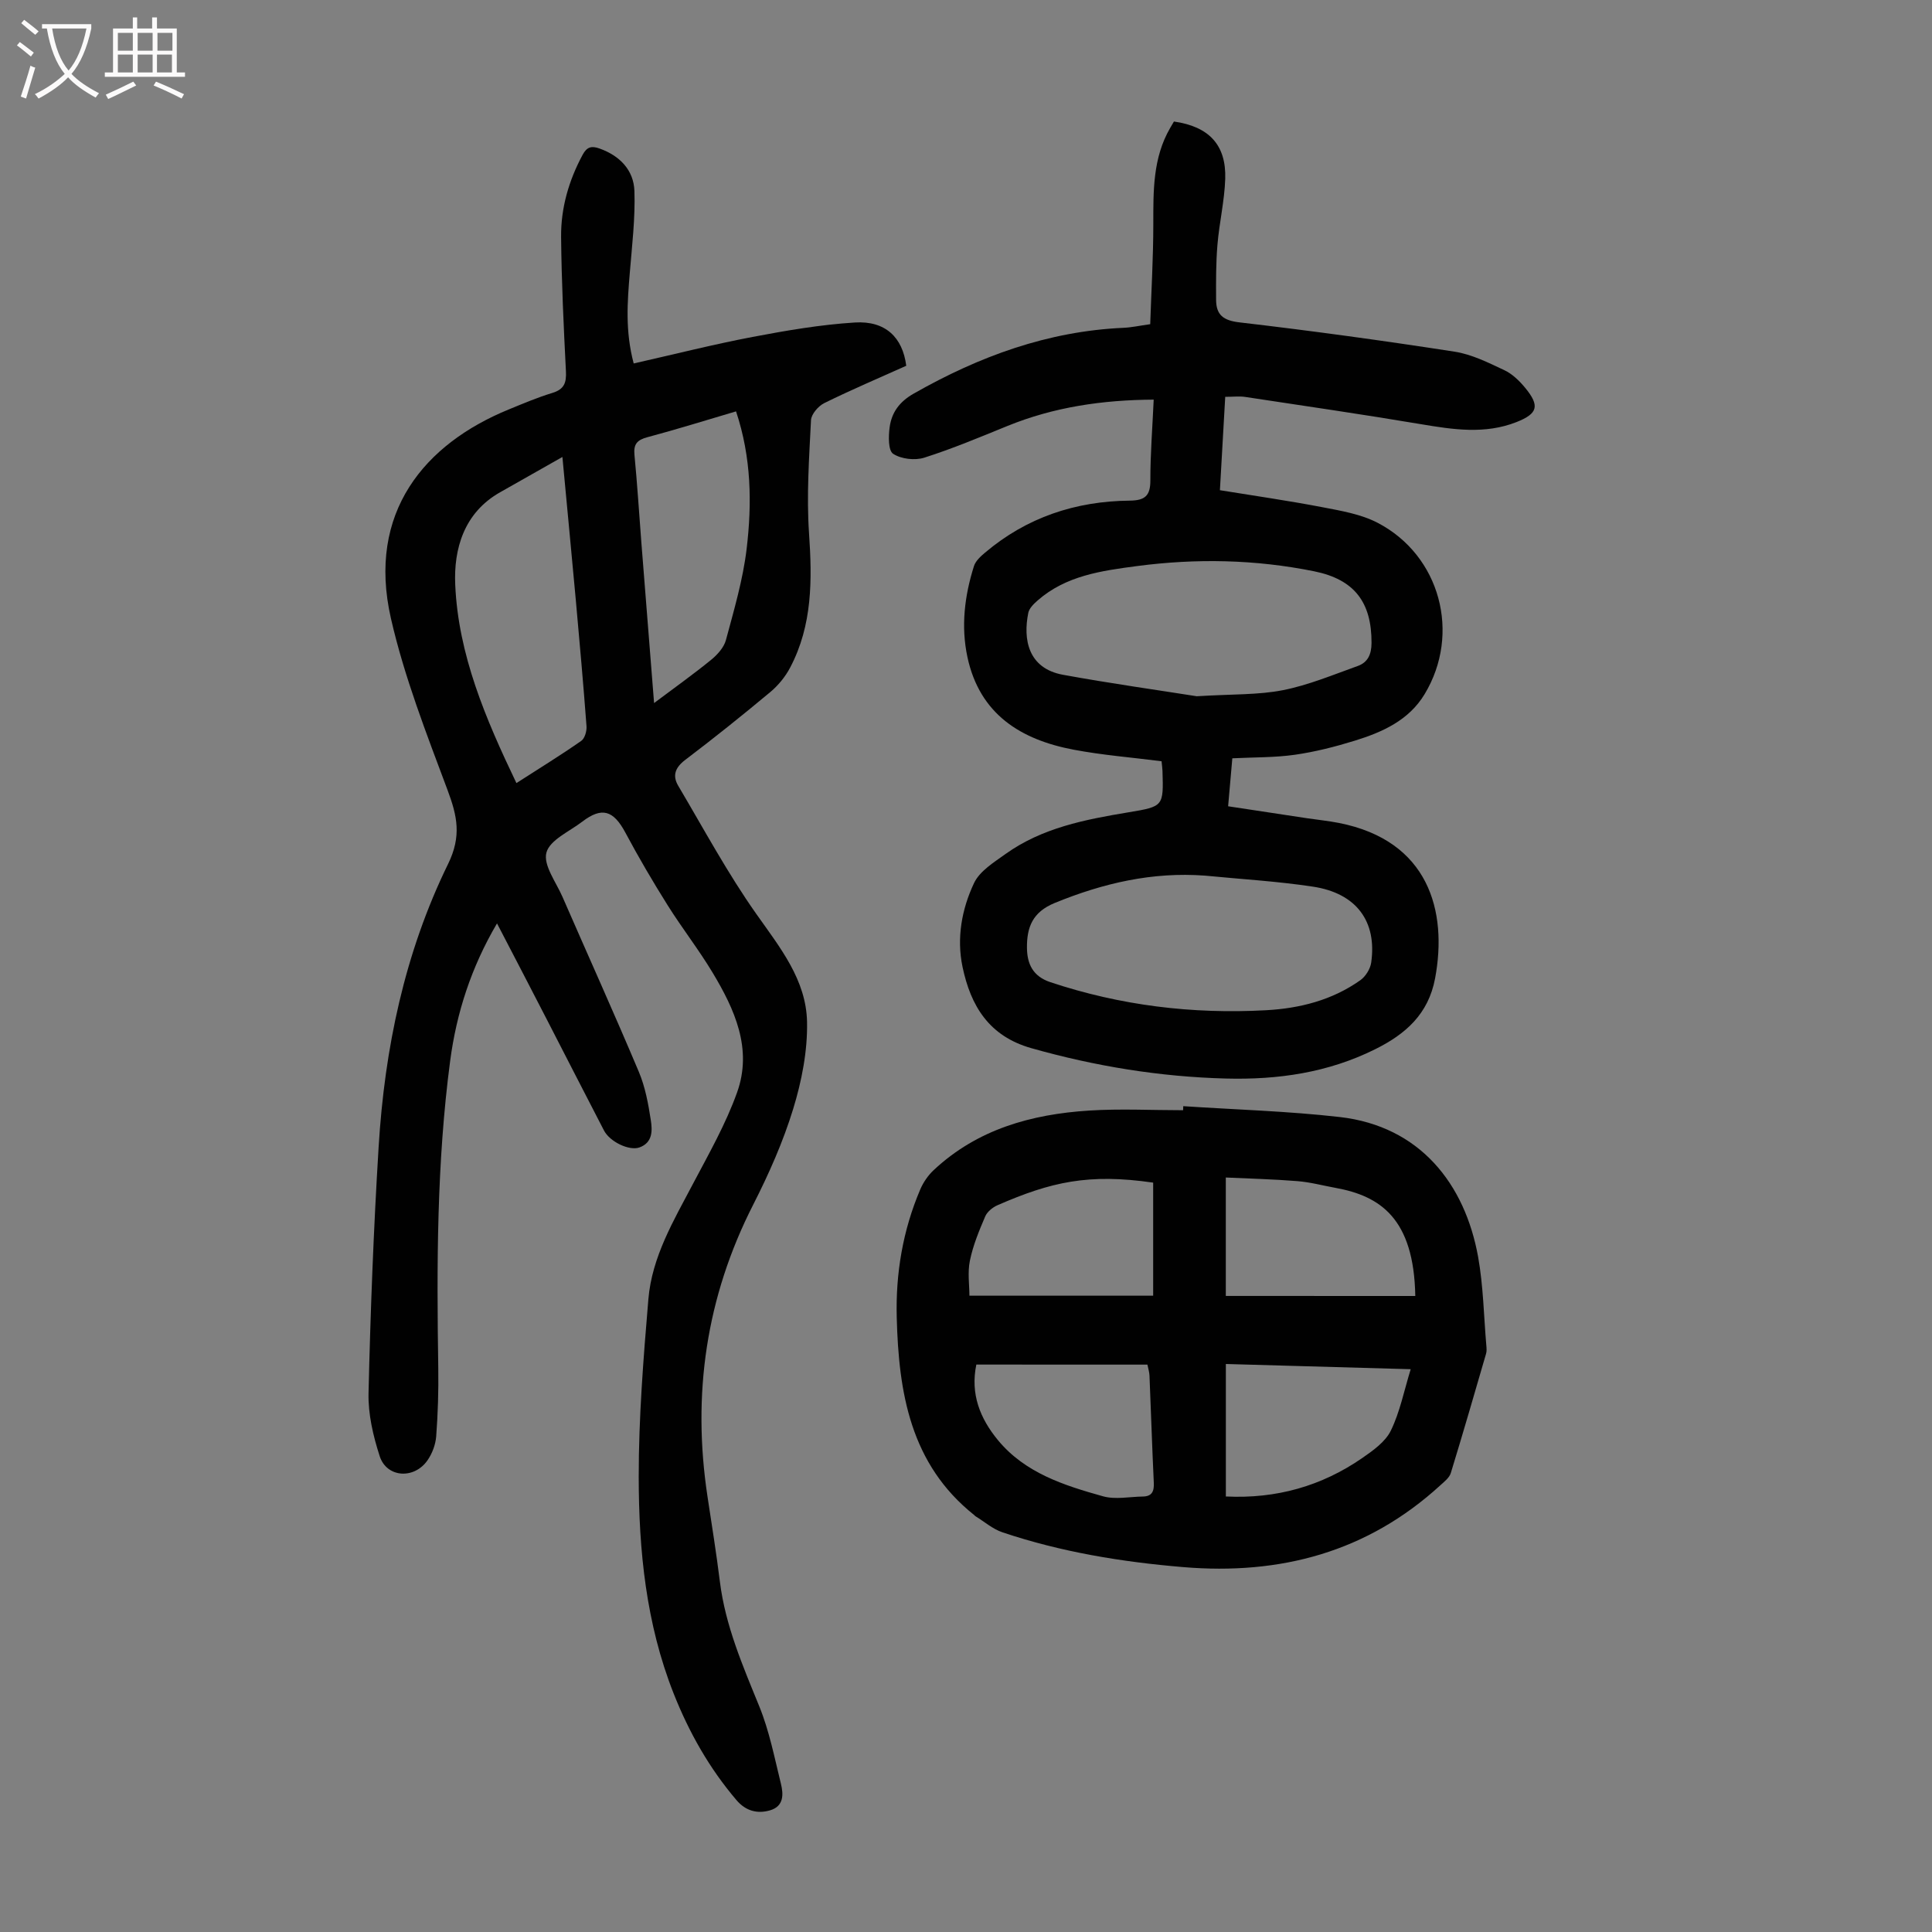
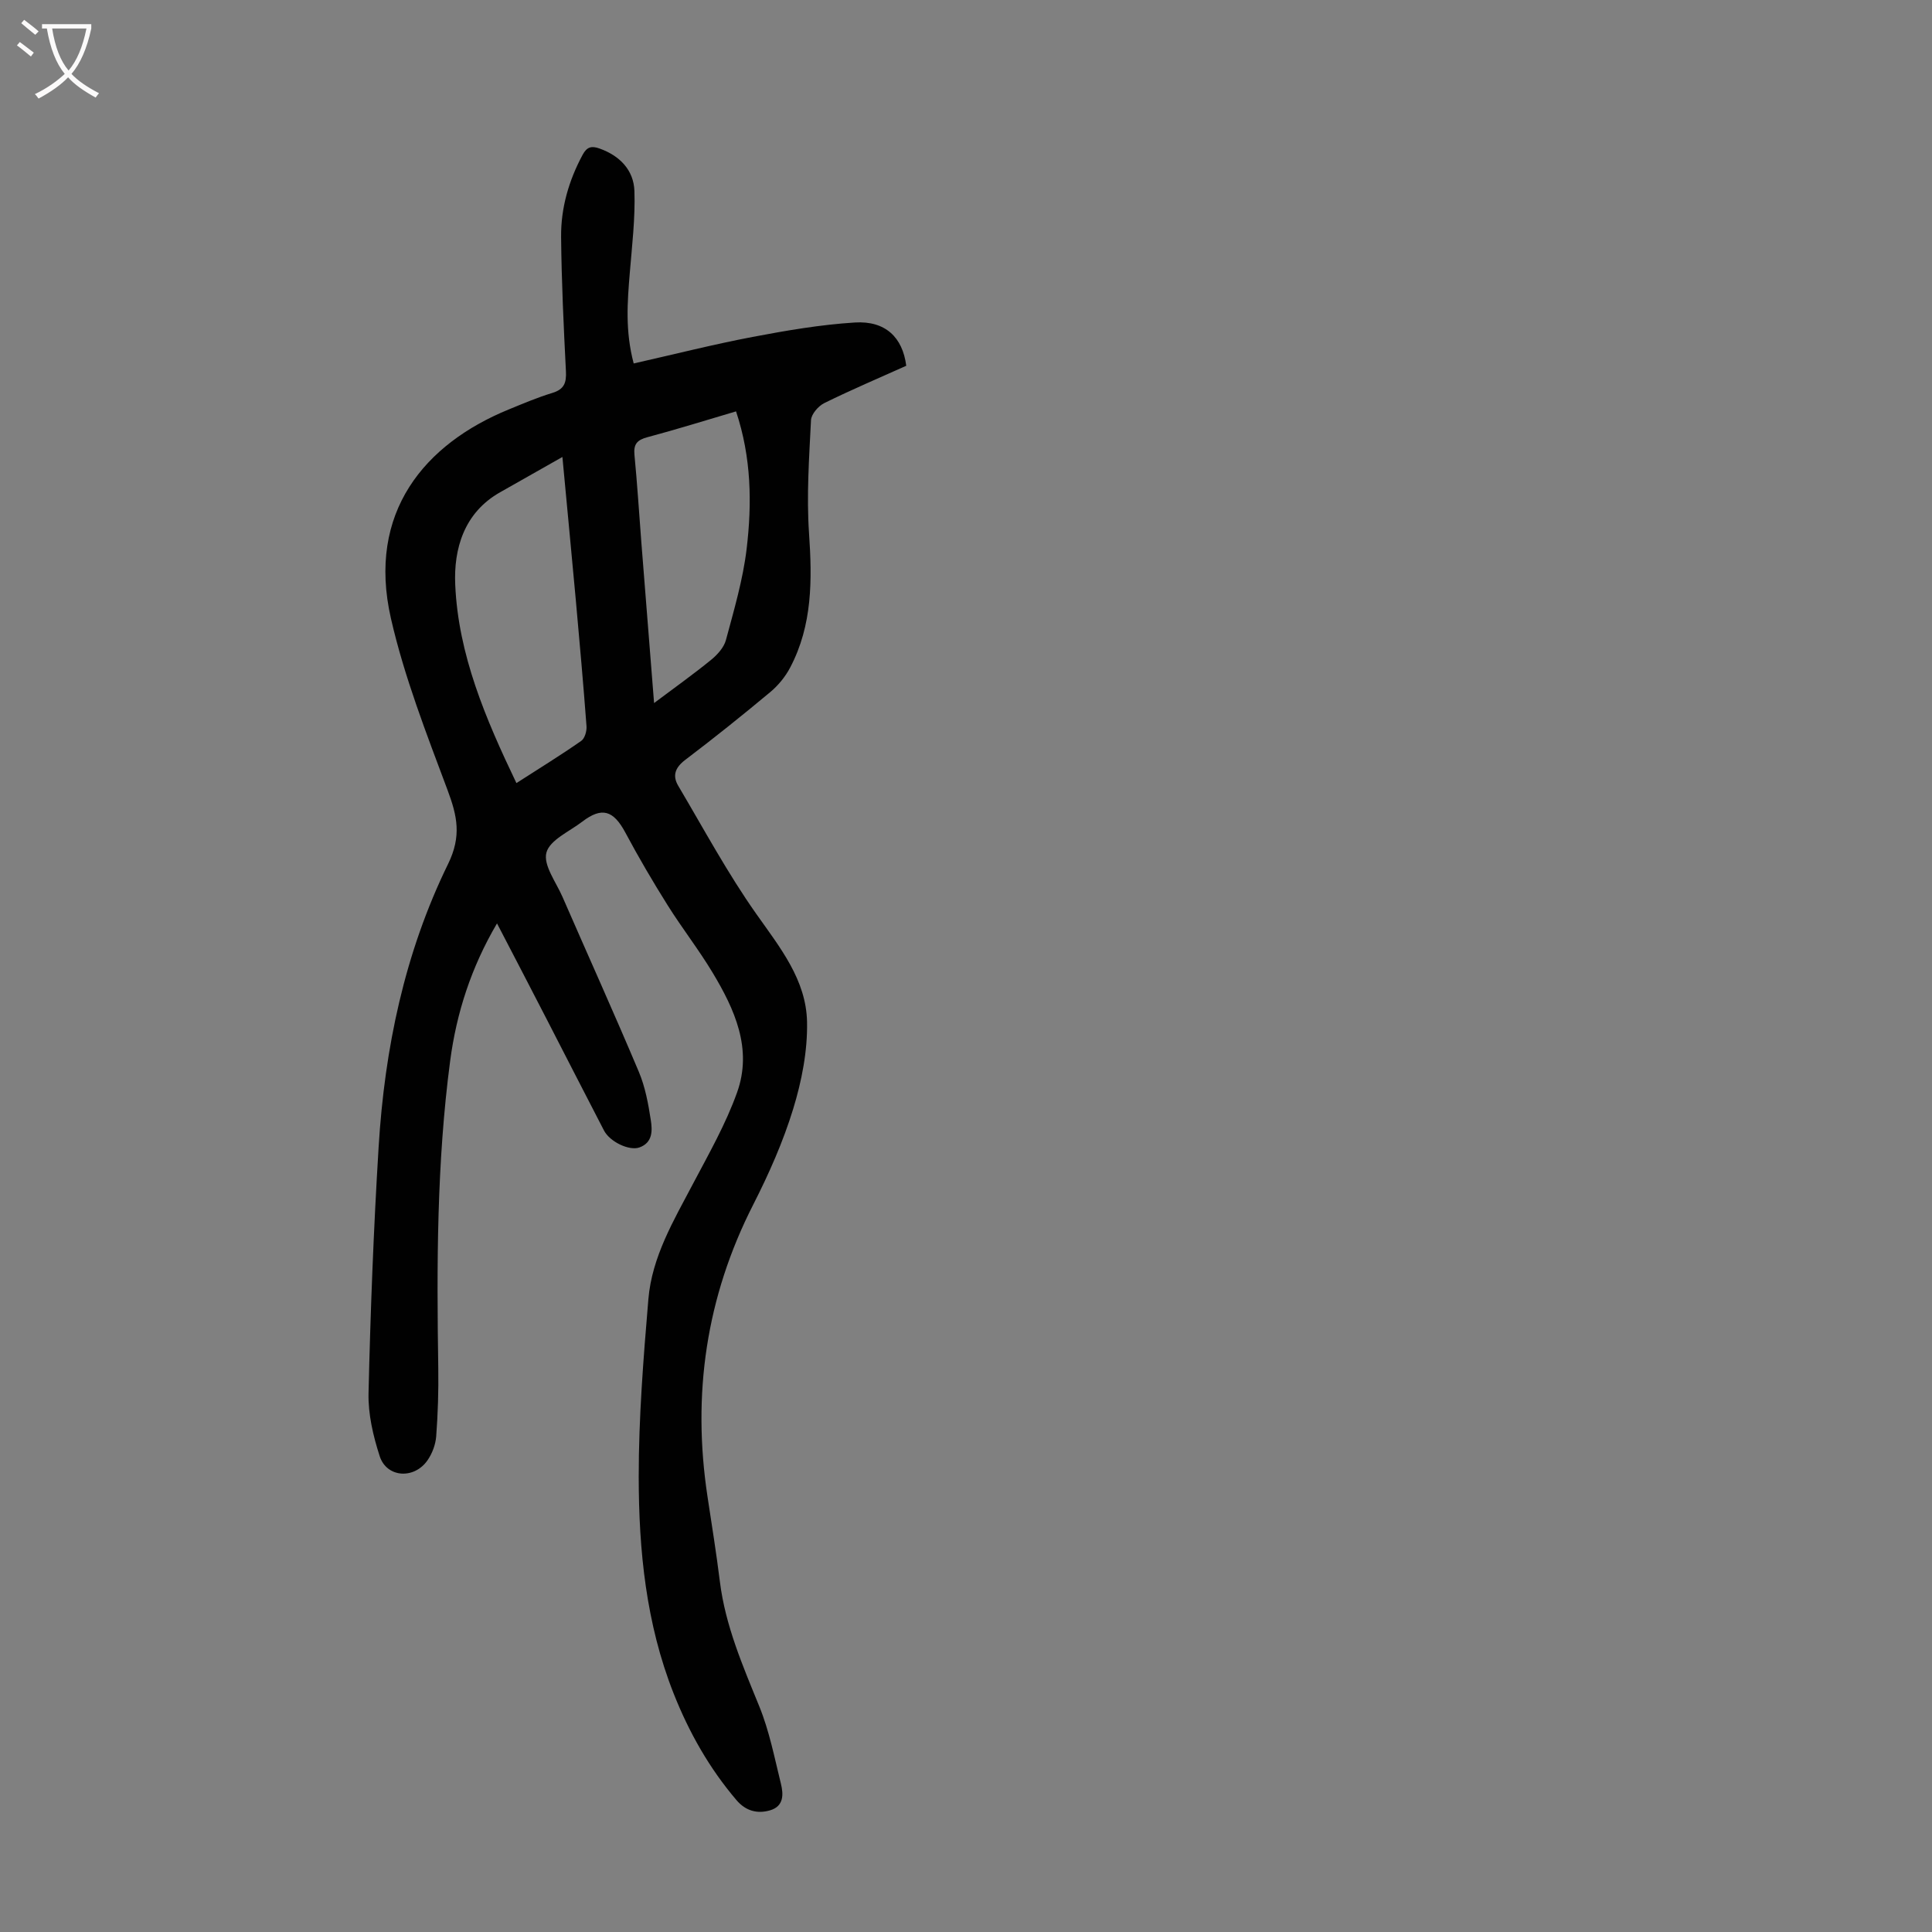
<svg xmlns="http://www.w3.org/2000/svg" enable-background="new 0 0 400 400" viewBox="0 0 400 400">
  <rect x="0" y="0" width="400" height="400" fill="#808080" stroke="none" />
  <g fill="#010101">
    <path d="m131.2 75.25c8.5-1.92 16.51-3.95 24.6-5.49 7.01-1.33 14.1-2.55 21.2-2.99 6.31-.39 9.88 3.07 10.63 8.96-5.63 2.53-11.38 4.97-16.98 7.73-1.23.61-2.68 2.29-2.74 3.53-.39 7.79-.94 15.64-.41 23.4.66 9.64.72 19.03-3.9 27.81-1 1.91-2.48 3.72-4.14 5.1-5.75 4.8-11.61 9.49-17.58 14.02-2.09 1.58-2.71 3.26-1.46 5.37 5.28 8.92 10.21 18.09 16.17 26.54 4.9 6.94 10.33 13.63 10.5 22.35.12 6-1.1 12.23-2.87 18.01-2.08 6.79-5.01 13.4-8.24 19.75-9.8 19.2-12.72 39.38-9.49 60.57.89 5.86 1.83 11.71 2.56 17.59 1.14 9.11 4.73 17.38 8.15 25.78 2.08 5.1 3.15 10.63 4.48 16.02.54 2.19.63 4.67-2.25 5.51-2.67.78-5.06.1-6.93-2.09-5.65-6.62-9.86-14.07-13.05-22.15-5.69-14.4-7.2-29.56-7.21-44.79-.01-12.27.97-24.56 2-36.81.74-8.76 5.23-16.27 9.25-23.9 3.27-6.2 6.79-12.37 9.13-18.94 3.2-8.99-.51-17.15-5.09-24.77-2.88-4.79-6.34-9.21-9.31-13.95-3.08-4.91-6.01-9.91-8.74-15.02-2.48-4.63-4.86-5.39-8.95-2.26-2.65 2.03-6.7 3.78-7.4 6.39-.69 2.57 1.98 6.09 3.31 9.13 5.27 12.09 10.7 24.1 15.82 36.25 1.32 3.13 1.96 6.61 2.48 9.99.33 2.12.44 4.66-2.34 5.67-2.1.76-6.12-1.14-7.35-3.5-4.02-7.73-7.97-15.5-11.97-23.25-3.31-6.43-6.65-12.84-10.18-19.63-5.36 9.12-8.39 18.56-9.7 28.47-2.79 21.13-2.79 42.4-2.46 63.66.07 4.69-.08 9.4-.43 14.07-.13 1.7-.82 3.55-1.8 4.96-2.77 3.99-8.46 3.61-9.9-.86-1.35-4.18-2.41-8.7-2.31-13.04.4-17 1.05-34 2.09-50.97 1.24-20.36 5.38-40.2 14.37-58.57 2.84-5.81 1.9-9.96-.09-15.3-4.37-11.69-8.96-23.43-11.73-35.55-5.02-22 7.01-36.16 24.37-43.27 3-1.23 5.99-2.5 9.08-3.44 2.41-.74 2.9-2.09 2.78-4.45-.47-9.27-.91-18.55-1-27.82-.06-6 1.59-11.7 4.46-17.03.89-1.65 1.85-1.88 3.5-1.29 4.21 1.5 7.07 4.48 7.22 8.79.19 5.64-.5 11.33-.96 16.98-.5 6.04-.97 12.03.81 18.73zm-24.28 86.88c4.84-3.11 9.21-5.8 13.41-8.73.74-.51 1.18-2.05 1.1-3.06-.65-8.69-1.43-17.38-2.21-26.06-.88-9.64-1.81-19.27-2.78-29.67-4.62 2.62-8.76 4.97-12.9 7.31-7.5 4.24-9.62 11.75-9.29 19.14.63 14.47 6.27 27.72 12.67 41.07zm28.5-16.57c4.36-3.27 8.18-5.99 11.8-8.94 1.3-1.06 2.67-2.57 3.08-4.12 1.67-6.22 3.52-12.48 4.28-18.84 1.12-9.42 1-18.92-2.19-28.49-6.2 1.83-12.25 3.72-18.36 5.35-2.13.57-2.89 1.44-2.67 3.67.58 6 .95 12.02 1.42 18.04.86 10.9 1.72 21.79 2.64 33.33z" />
-     <path d="m240.49 157.61c-6.24-.8-12.27-1.27-18.18-2.39-10.98-2.07-19.47-7.34-22.01-19.16-1.37-6.37-.6-12.7 1.35-18.86.34-1.06 1.37-2.01 2.28-2.77 8.64-7.32 18.77-10.67 29.96-10.78 3.15-.03 4.29-.99 4.28-4.2-.01-5.45.43-10.9.69-16.71-10.61.06-20.65 1.53-30.3 5.46-5.69 2.32-11.37 4.7-17.21 6.56-1.94.61-4.79.28-6.44-.81-1.03-.68-.97-3.64-.72-5.49.42-3.07 2.02-5.29 5-6.98 13.52-7.69 27.73-12.91 43.41-13.61 1.66-.07 3.31-.44 5.54-.75.23-6.93.64-13.83.64-20.73 0-6.86-.11-13.68 3.48-19.88.27-.47.55-.94.79-1.35 7.25 1.03 10.85 4.84 10.62 11.88-.15 4.56-1.23 9.07-1.61 13.63-.32 3.78-.3 7.59-.28 11.39.01 3.15 1.49 4.3 4.88 4.69 14.87 1.73 29.71 3.77 44.5 6.06 3.55.55 6.98 2.27 10.29 3.83 1.65.77 3.12 2.2 4.31 3.64 3.08 3.74 2.64 5.35-1.77 7.1-6.54 2.58-13.13 1.56-19.81.44-12.1-2.04-24.25-3.8-36.38-5.64-1.2-.18-2.44-.02-4.13-.02-.36 6.3-.72 12.61-1.1 19.33 7.13 1.16 14.18 2.17 21.16 3.51 3.91.75 8.03 1.44 11.49 3.24 12.97 6.75 17.29 22.96 9.73 35.48-3.27 5.42-8.73 7.86-14.45 9.63-4.05 1.25-8.2 2.31-12.38 2.91-4.17.6-8.44.51-12.98.74-.28 3.17-.56 6.35-.87 9.93 5.55.84 10.92 1.66 16.29 2.47 2.21.33 4.44.55 6.64.98 18.61 3.66 22.53 18.25 19.92 32.18-1.39 7.4-6.1 11.54-12.4 14.67-9.77 4.86-20.11 6.35-30.9 6.07-13.72-.36-27.09-2.55-40.3-6.29-8.78-2.49-12.55-8.77-14.24-16.83-1.25-5.97-.16-11.96 2.38-17.34 1.17-2.49 4.1-4.29 6.51-6.02 7.59-5.44 16.51-7.15 25.47-8.64 7.27-1.21 7.26-1.24 7.04-8.58-.02-.56-.11-1.1-.19-1.99zm8.99 23.68c-10.88-.81-21.06 1.55-31.09 5.65-4.64 1.9-5.8 5.05-5.77 9.28.03 3.35 1.22 5.92 4.85 7.13 14.51 4.83 29.38 6.64 44.6 5.81 7.04-.38 13.72-2.08 19.55-6.2 1.1-.77 2.08-2.34 2.27-3.66 1.23-8.55-3.08-14.38-12.07-15.73-7.39-1.12-14.89-1.55-22.34-2.28zm-1.71-37.14c7.41-.46 12.75-.25 17.85-1.26 5.29-1.04 10.38-3.18 15.5-5.01 2.06-.74 2.83-2.4 2.84-4.74.04-8.48-3.57-13.18-11.88-14.86-12.16-2.46-24.41-2.7-36.69-1.08-7.34.97-14.68 1.97-20.56 7.12-.8.7-1.73 1.61-1.93 2.55-1.11 5.48-.08 11.51 7.2 12.84 9.86 1.8 19.8 3.19 27.67 4.44z" />
-     <path d="m244.98 229.02c10.81.72 21.67 1.02 32.42 2.25 16.54 1.9 25.89 13.78 28.63 28.96 1.08 6.03 1.17 12.24 1.7 18.36.05.55.1 1.14-.05 1.66-2.4 8.26-4.79 16.52-7.31 24.74-.3.96-1.33 1.76-2.14 2.5-15.14 13.87-33.15 18.65-53.29 16.96-12.75-1.07-25.29-3.13-37.42-7.21-2.01-.68-3.73-2.21-5.59-3.34-.09-.06-.15-.17-.24-.23-13.23-10.54-15.63-25.36-16.03-40.89-.24-9.15 1.26-18.04 4.86-26.5.63-1.48 1.62-2.93 2.79-4.02 9.04-8.47 20.24-11.57 32.19-12.33 6.46-.41 12.96-.07 19.45-.07.01-.28.02-.56.03-.84zm-42.84 53.5c-1.27 6.12.79 11.17 4.46 15.63 5.62 6.82 13.69 9.38 21.76 11.64 2.56.72 5.49.09 8.26.05 1.92-.03 2.35-1.12 2.26-2.88-.35-7.38-.58-14.76-.89-22.14-.03-.75-.27-1.5-.43-2.29-11.87-.01-23.59-.01-35.42-.01zm90.88-14.2c-.28-16.11-7.32-20.71-16.5-22.38-2.64-.48-5.25-1.19-7.91-1.4-4.95-.4-9.92-.52-14.82-.75v24.52c13.12.01 26.05.01 39.23.01zm-54.27-23.47c-13.37-1.94-21.16-.15-32.21 4.67-1.02.44-2.14 1.35-2.56 2.32-1.27 2.97-2.53 6.01-3.17 9.15-.51 2.47-.1 5.12-.1 7.27h38.04c0-8.1 0-15.66 0-23.41zm53.32 38.63c-12.94-.37-25.5-.72-38.27-1.08v27.43c10.45.51 19.82-2.15 28.24-7.96 2.24-1.55 4.79-3.36 5.92-5.68 1.88-3.85 2.72-8.2 4.11-12.71z" />
  </g>
-   <path d="m6.4 11.7c-1-.8-1.9-1.6-2.9-2.3l.6-.7c.9.7 1.9 1.4 2.9 2.2zm-2.1 8.3c.7-2.1 1.4-4.2 2-6.4.2.1.6.3 1 .4-.7 2.3-1.3 4.4-1.9 6.4zm3-12.8c-1.1-.9-2.1-1.7-2.9-2.4l.6-.7c1 .8 2 1.5 3 2.4zm1.4-1.3v-.9h10.2v.9c-.9 4.2-2.3 7.3-4.1 9.4 1.3 1.4 3.2 2.7 5.7 4-.2.2-.4.5-.7.9-2.5-1.4-4.4-2.7-5.7-4.2-1.4 1.5-3.5 3-6.1 4.4 0 0 0 0-.1-.1-.3-.4-.5-.7-.7-.8 2.7-1.3 4.7-2.8 6.2-4.2-1.8-2.2-3-5.3-3.7-9.4zm9.2 0h-7.1c.6 3.8 1.7 6.7 3.4 8.7 1.7-2 2.9-4.8 3.7-8.7z" fill="#fbfafa" />
-   <path d="m31.6 3.6h.9v2.3h4.1v9.1h1.7v.9h-16.6v-.9h1.7v-9.1h4.1v-2.3h.9v2.3h3.1v-2.3zm-4 13.3.6.8c-1.9.9-3.8 1.9-5.8 2.8-.2-.3-.3-.6-.5-.9 2-.9 3.9-1.8 5.7-2.7zm-3.2-10.1v3.7h3.1v-3.7zm0 4.5v3.7h3.1v-3.7zm4.1-4.5v3.7h3.1v-3.7zm0 4.5v3.7h3.1v-3.7zm9.1 9.1c-2.1-1.1-4.1-2-5.8-2.7l.5-.8c2.2.9 4.1 1.8 5.8 2.6zm-1.9-13.6h-3.1v3.7h3.1zm-3.2 4.5v3.7h3.1v-3.7z" fill="#fbfafa" />
+   <path d="m6.4 11.7c-1-.8-1.9-1.6-2.9-2.3l.6-.7c.9.7 1.9 1.4 2.9 2.2zm-2.1 8.3zm3-12.8c-1.1-.9-2.1-1.7-2.9-2.4l.6-.7c1 .8 2 1.5 3 2.4zm1.4-1.3v-.9h10.2v.9c-.9 4.2-2.3 7.3-4.1 9.4 1.3 1.4 3.2 2.7 5.7 4-.2.2-.4.5-.7.9-2.5-1.4-4.4-2.7-5.7-4.2-1.4 1.5-3.5 3-6.1 4.4 0 0 0 0-.1-.1-.3-.4-.5-.7-.7-.8 2.7-1.3 4.7-2.8 6.2-4.2-1.8-2.2-3-5.3-3.7-9.4zm9.2 0h-7.1c.6 3.8 1.7 6.7 3.4 8.7 1.7-2 2.9-4.8 3.7-8.7z" fill="#fbfafa" />
</svg>